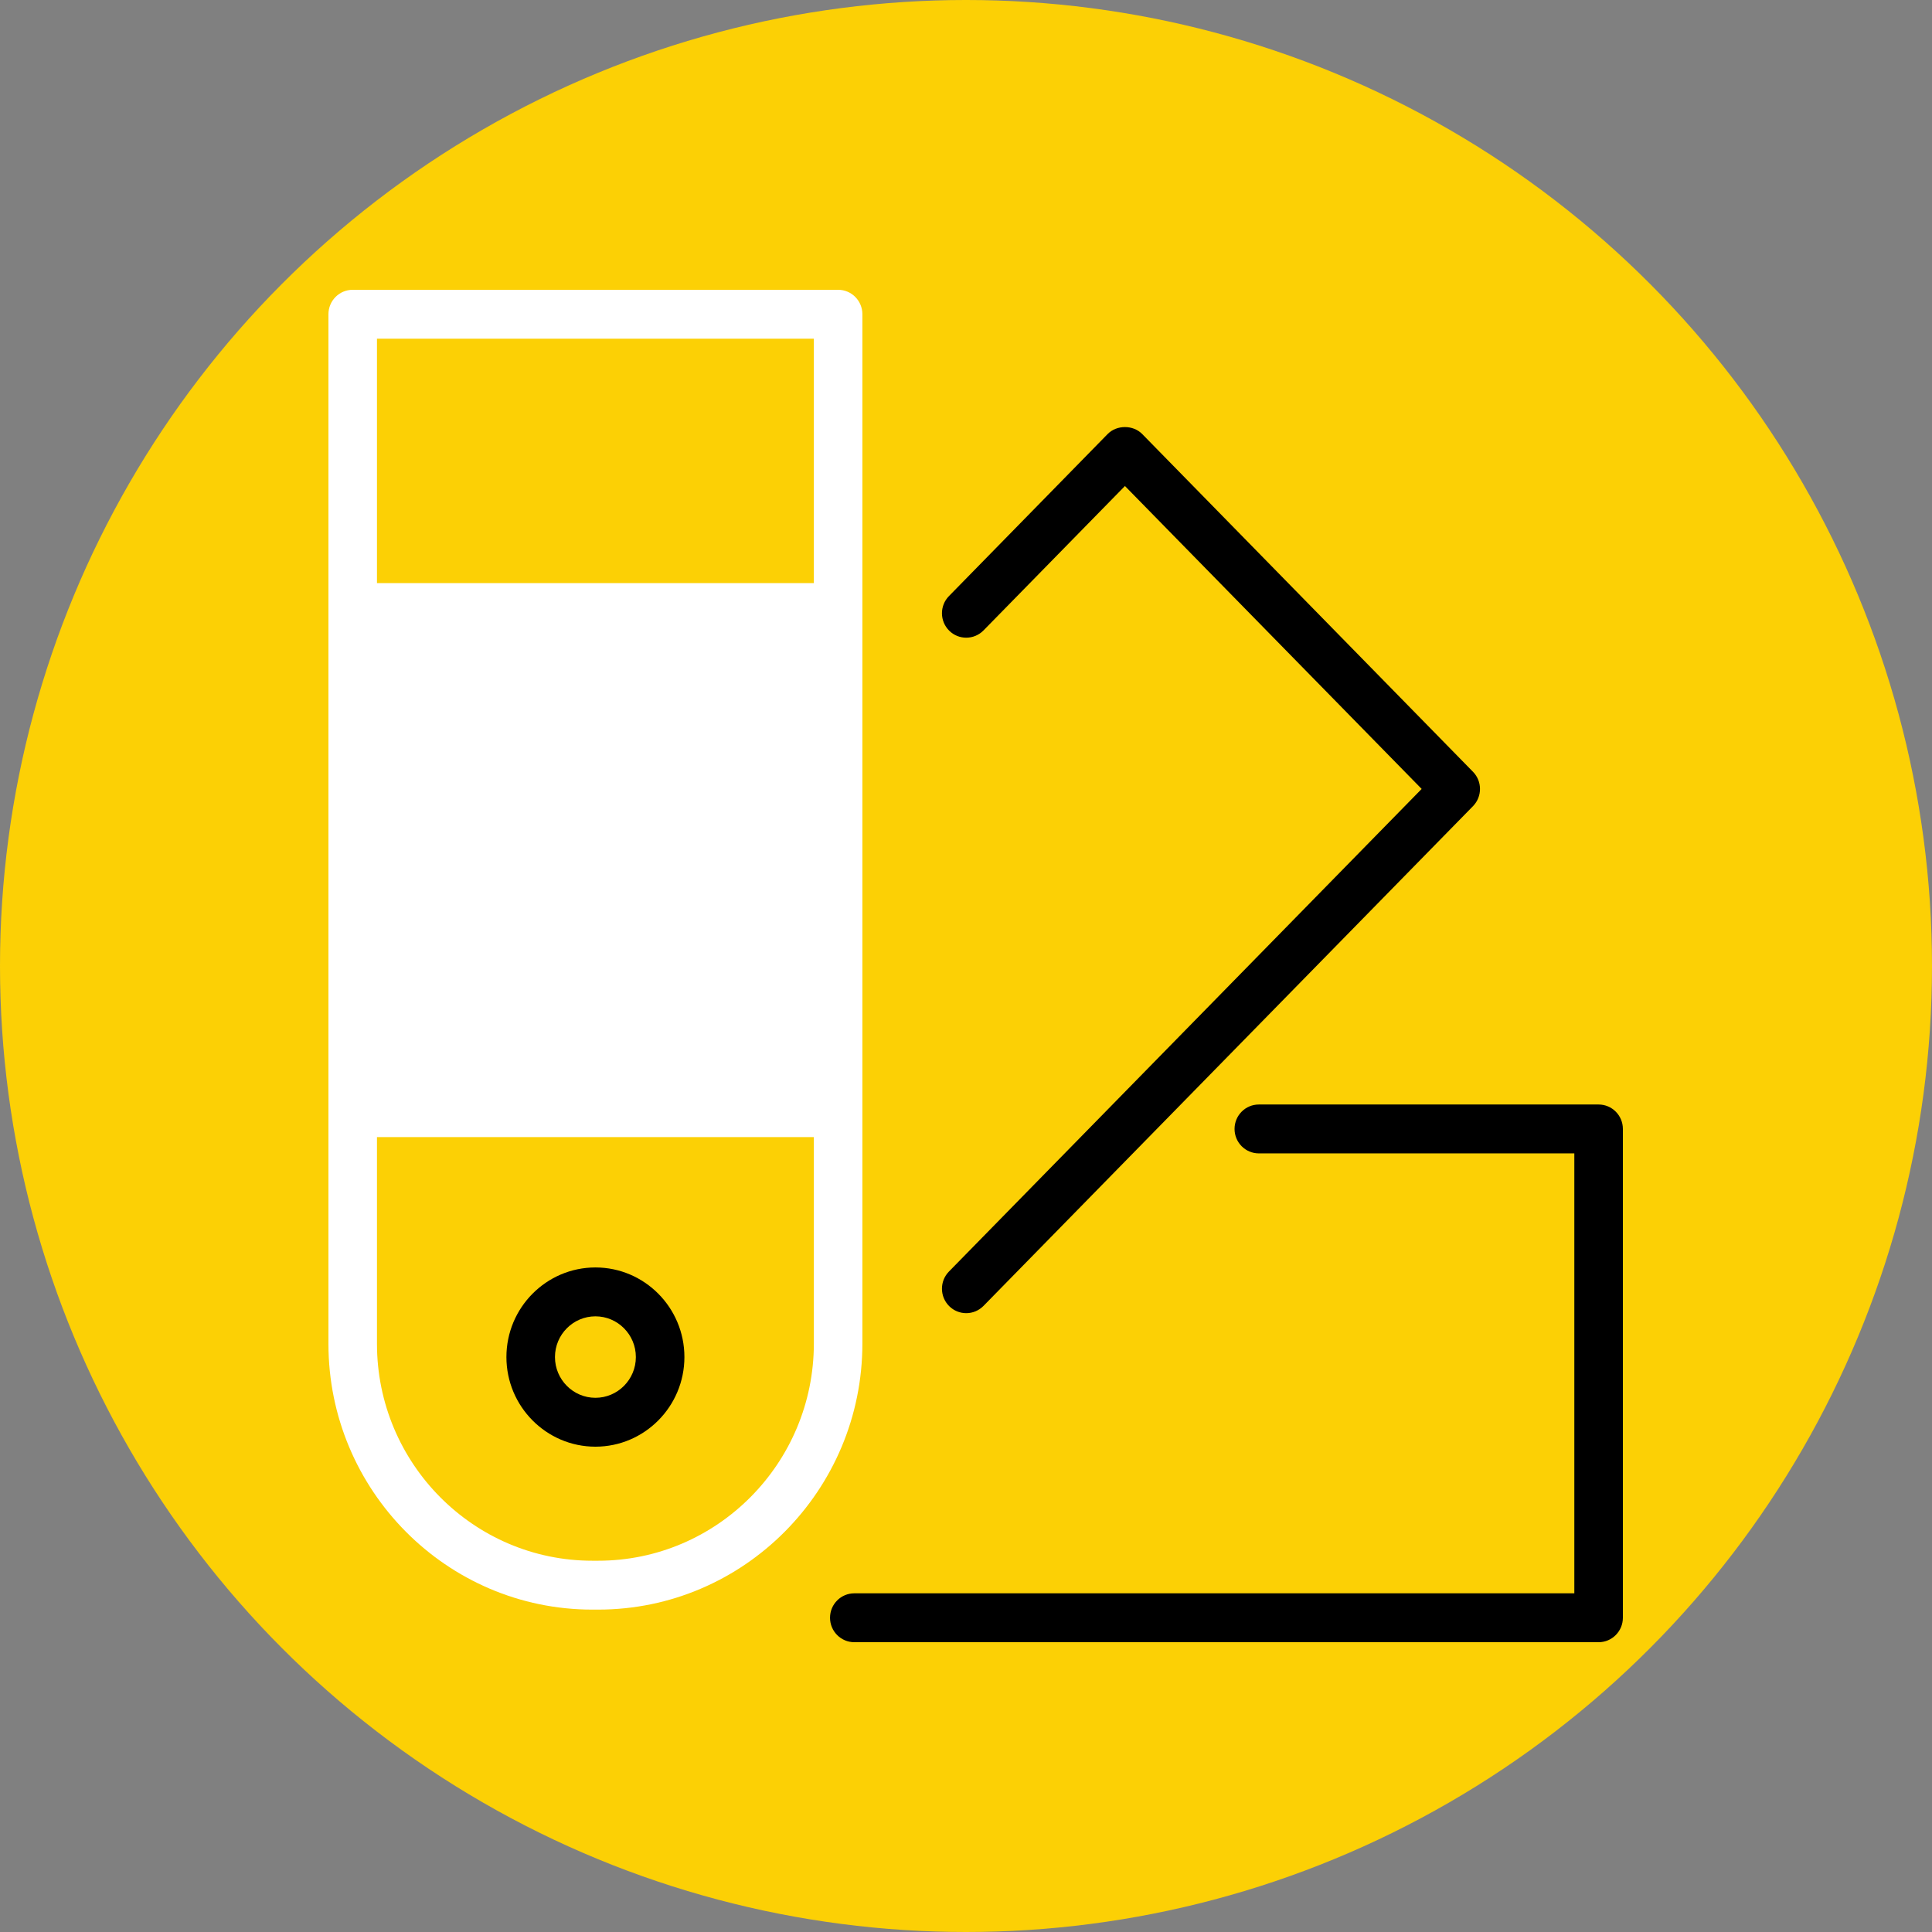
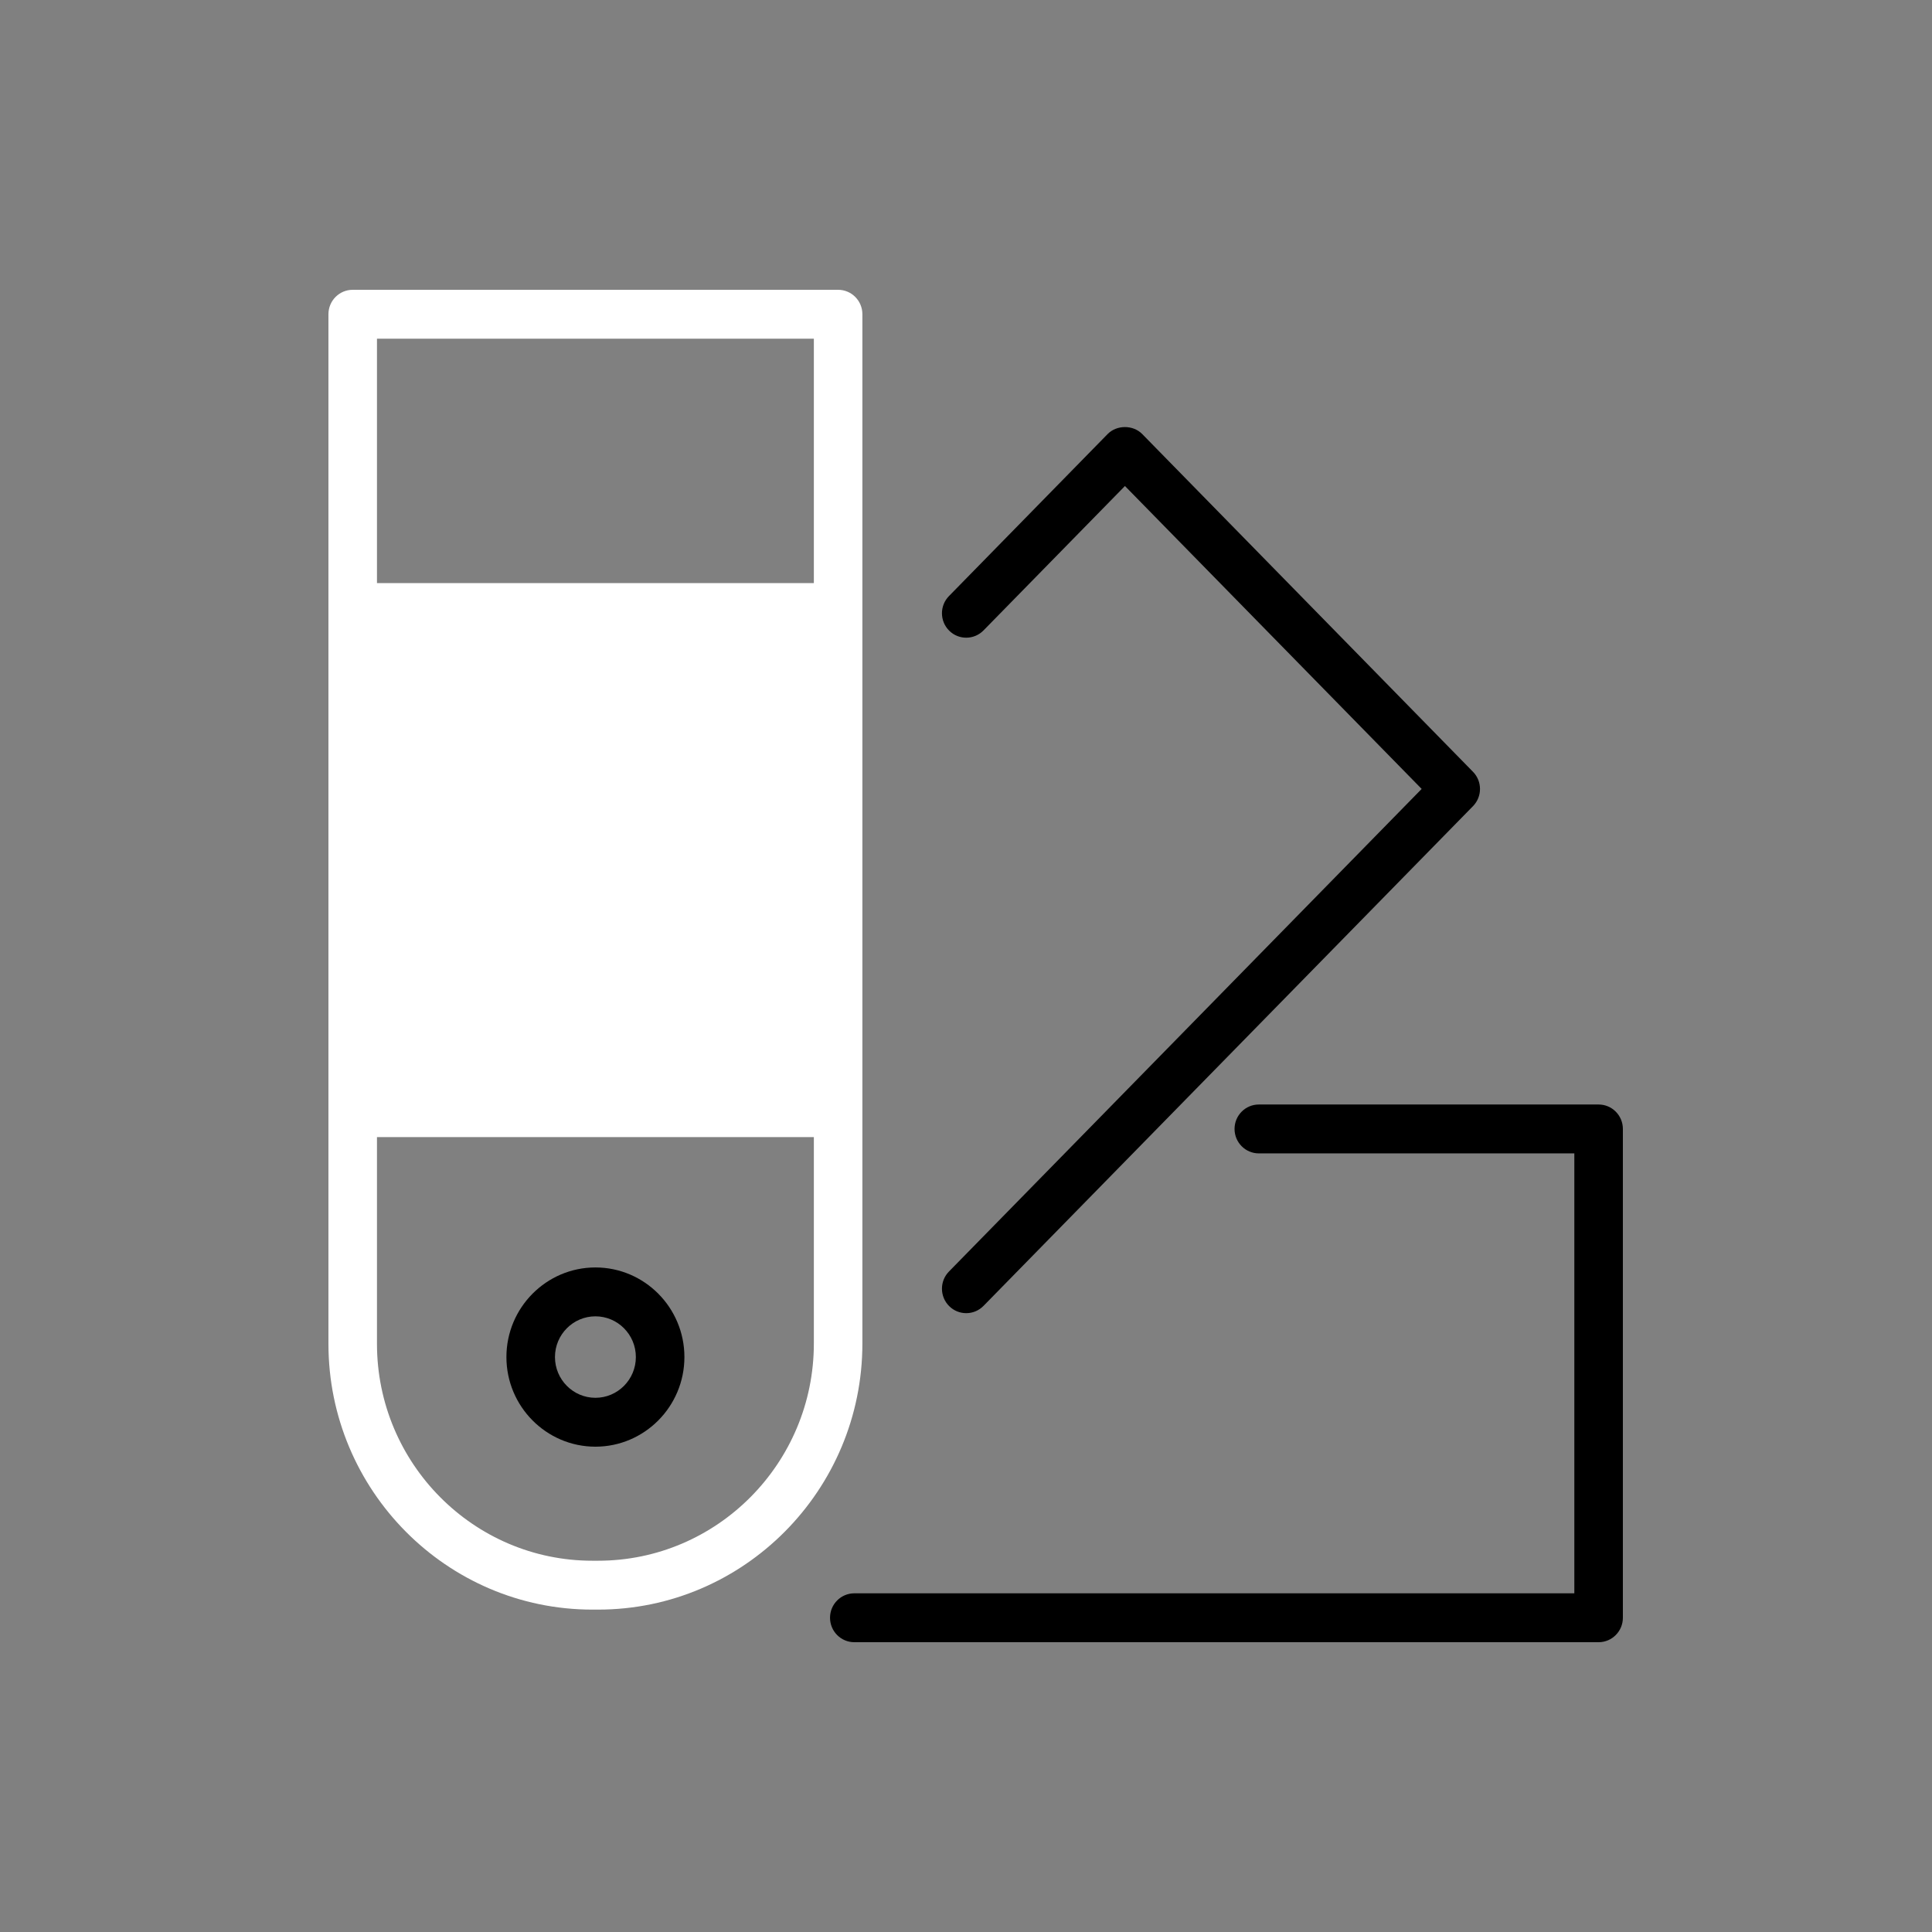
<svg xmlns="http://www.w3.org/2000/svg" width="100" height="100" viewBox="0 0 100 100" fill="none">
  <rect x="0" y="0" width="100" height="100" fill="#808080" stroke="none" />
-   <circle cx="50" cy="50" r="50" fill="#FCD005" />
  <path d="M44.637 16.265C44.637 15.566 44.075 15 43.381 15H18.256C17.562 15 17 15.566 17 16.265V69.556C17 77.141 23.128 83.313 30.66 83.313H30.957C38.5 83.313 44.637 77.134 44.637 69.538V16.265ZM42.125 17.53V30.181H19.512V17.53H42.125ZM30.958 80.783H30.661C24.513 80.783 19.512 75.746 19.512 69.556V58.855H42.125V69.538C42.125 75.739 37.115 80.783 30.958 80.783Z" fill="white" />
  <path d="M49.13 67.605C49.374 67.848 49.693 67.969 50.012 67.969C50.337 67.969 50.66 67.843 50.906 67.593L76.243 41.725C76.725 41.232 76.725 40.441 76.243 39.949L59.121 22.466C58.649 21.984 57.804 21.985 57.331 22.466L49.117 30.854C48.63 31.351 48.636 32.153 49.13 32.643C49.622 33.133 50.419 33.128 50.907 32.63L58.227 25.156L73.585 40.835L49.117 65.815C48.63 66.313 48.636 67.114 49.13 67.605Z" fill="black" />
  <path d="M82.744 57.169H65.156C64.463 57.169 63.9 57.735 63.9 58.434C63.9 59.132 64.463 59.699 65.156 59.699H81.487V82.47H44.219C43.524 82.47 42.962 83.036 42.962 83.735C42.962 84.433 43.524 85 44.219 85H82.744C83.437 85 84 84.433 84 83.735V58.434C84 57.735 83.437 57.169 82.744 57.169Z" fill="black" />
  <path d="M30.819 65.603C28.279 65.603 26.212 67.684 26.212 70.241C26.212 72.798 28.279 74.88 30.819 74.88C33.359 74.88 35.425 72.798 35.425 70.241C35.425 67.684 33.359 65.603 30.819 65.603ZM30.819 72.35C29.665 72.35 28.725 71.404 28.725 70.241C28.725 69.078 29.665 68.133 30.819 68.133C31.973 68.133 32.912 69.078 32.912 70.241C32.912 71.404 31.973 72.35 30.819 72.35Z" fill="black" />
</svg>